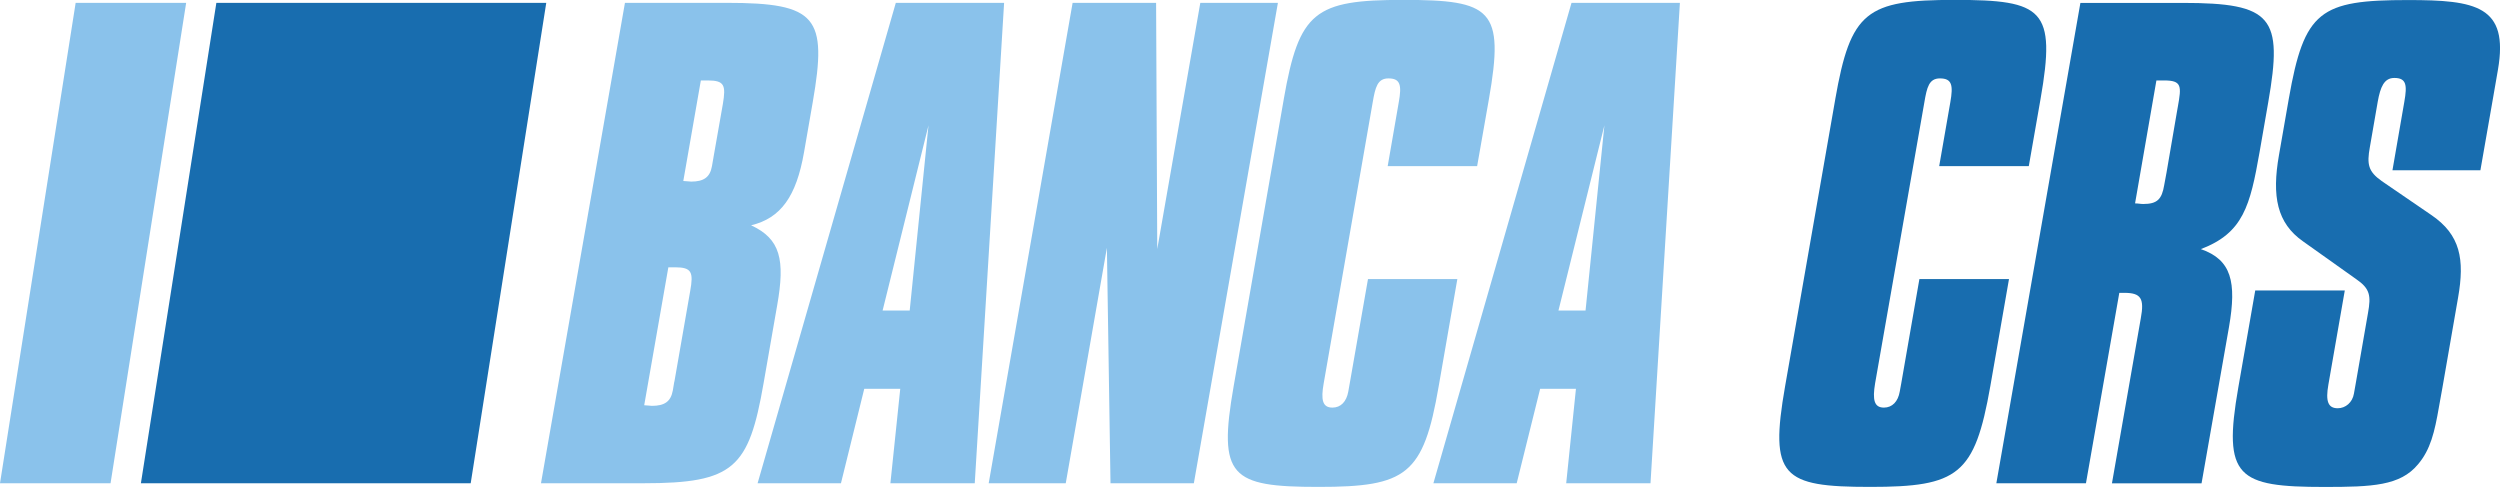
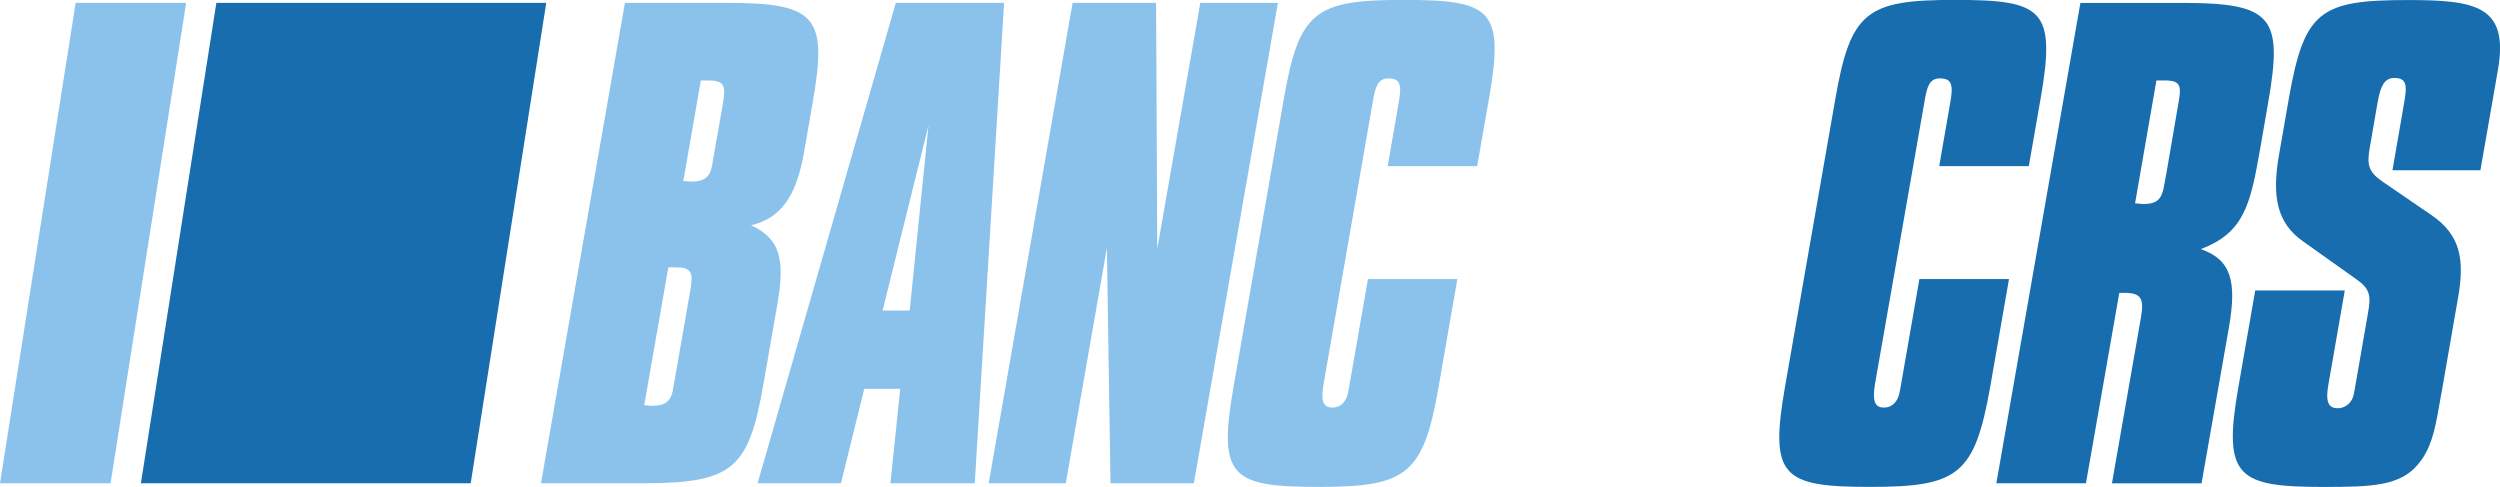
<svg xmlns="http://www.w3.org/2000/svg" id="Livello_2" viewBox="0 0 500 97.39">
  <defs>
    <style>.cls-1{fill:#8ac2eb;}.cls-1,.cls-2{fill-rule:evenodd;}.cls-2{fill:#186daf;}</style>
  </defs>
  <g id="Livello_1-2">
    <polygon class="cls-2" points="43.27 .58 109.25 .58 94.14 96.65 28.18 96.65 43.27 .58 43.27 .58" />
    <polygon class="cls-1" points="15.13 .58 37.23 .58 22.11 96.65 0 96.65 15.13 .58 15.13 .58" />
    <path class="cls-1" d="m108.19,96.65h20.52c18.09,0,21.05-3.05,24-19.97l2.73-15.64c1.6-9.1.66-13.26-5.22-15.98,5.96-1.43,9.04-5.79,10.58-14.57l1.75-10.06c2.96-17.02.84-19.86-17.17-19.86h-20.39l-16.79,96.07h0Zm34.51-65.19c-.18.96-.27,1.54-.31,1.78-.39,2.24-1.68,3.08-4.16,3.08-.45,0-1.05-.12-1.57-.12l3.51-20.11h1.39c3.32,0,3.65.94,3.01,4.73l-1.87,10.63h0Zm-7.84,44.86c-.14.94-.27,1.54-.3,1.79-.41,2.23-1.68,3.06-4.19,3.06-.39,0-1.01-.12-1.53-.12l4.83-27.59h1.34c3.33,0,3.71.96,3.03,4.74l-3.16,18.12h0Z" />
    <path class="cls-1" d="m151.52,96.65h16.67l4.66-18.89h7.2l-1.97,18.89h16.87L200.82.58h-21.66l-27.64,96.07h0Zm25-34.54l9.18-37.04-3.76,37.04h-5.42Z" />
-     <path class="cls-1" d="m286.69,96.65h16.65l4.69-18.89h7.16l-1.95,18.89h16.86L335.98.58h-21.68l-27.62,96.07h0Zm25-34.54l9.19-37.04-3.77,37.04h-5.42Z" />
    <path class="cls-2" d="m451.05,58.08l-3.39,19.42c-3.15,18-.15,19.89,17.24,19.89,9.58,0,15.14-.24,18.69-4.51,2.52-2.95,3.34-6.51,4.2-11.49.22-1.18.43-2.48.7-3.89l3.13-18c1.32-7.56.53-12.54-5.43-16.55l-9.86-6.75c-2.68-1.9-2.98-3.32-2.36-6.76l1.58-9.11c.53-2.93,1.26-4.74,3.32-4.74,2.42,0,2.58,1.44,2,4.74l-2.38,13.73h17.59l2.5-14.3c.58-3.31.92-5.22,1.01-5.82,2.21-12.78-4.43-13.93-17.97-13.93-17.6,0-20.77,2.1-23.86,19.75l-1.96,11.23c-1.46,8.3-.4,13.62,4.79,17.27l10.65,7.57c2.79,1.91,2.98,3.33,2.36,6.77l-2.49,14.31c-.17.96-.29,1.54-.32,1.8-.29,1.77-1.67,2.94-3.24,2.94-1.96,0-2.46-1.42-1.87-4.74l3.28-18.82h-17.9Z" />
    <path class="cls-2" d="m399.27,96.65h17.92l6.67-38.08h1.04c3.34,0,3.98,1.18,3.26,5.08l-5.77,33.01h17.92l5.48-31.21c1.59-9.13.48-13.5-5.62-15.63,8.48-3.22,9.86-8.65,11.75-19.43l1.73-9.95c2.97-17.02.87-19.86-17.15-19.86h-20.42l-16.81,96.07h0Zm34.05-62.22c-.23,1.17-.41,2.11-.48,2.59-.47,2.84-1.4,3.78-4.2,3.78-.53,0-1.02-.12-1.63-.12l4.27-24.59h1.57c3.53,0,3.45,1.15,2.73,5.18-.05.37-.15.86-.21,1.19l-2.05,11.96h0Z" />
    <path class="cls-2" d="m367.05,19.87l-10.03,57.38c-3.17,18.1-.59,20.13,17.01,20.13s20.91-2.38,24.03-20.13l3.74-21.44h-17.92l-3.63,20.86c-.17.93-.28,1.51-.3,1.64-.34,2.01-1.51,3.21-3.16,3.21-1.96,0-2.32-1.54-1.77-4.85l9.86-56.25c.5-2.95.92-4.74,3.1-4.74,2.4,0,2.69,1.33,2.09,4.74l-2.23,12.8h17.92l2.34-13.37c3.15-17.99.55-19.87-17.15-19.87s-20.83,2.32-23.9,19.87h0Z" />
    <path class="cls-1" d="m256.75,19.87l-10.02,57.38c-3.16,18.1-.62,20.13,16.98,20.13s20.97-2.38,24.03-20.13l3.73-21.44h-17.87l-3.65,20.86c-.17.93-.28,1.51-.29,1.64-.36,2.01-1.49,3.21-3.17,3.21-1.99,0-2.34-1.54-1.75-4.85l9.81-56.25c.51-2.95.94-4.74,3.14-4.74,2.38,0,2.68,1.33,2.07,4.74l-2.22,12.8h17.89l2.35-13.37c3.16-17.99.56-19.87-17.14-19.87s-20.82,2.32-23.89,19.87h0Z" />
    <polygon class="cls-1" points="197.74 96.65 213.15 96.65 221.38 49.56 222.1 96.65 238.77 96.65 255.58 .58 240.06 .58 231.45 49.81 231.22 .58 214.52 .58 197.74 96.65 197.74 96.65" />
  </g>
</svg>